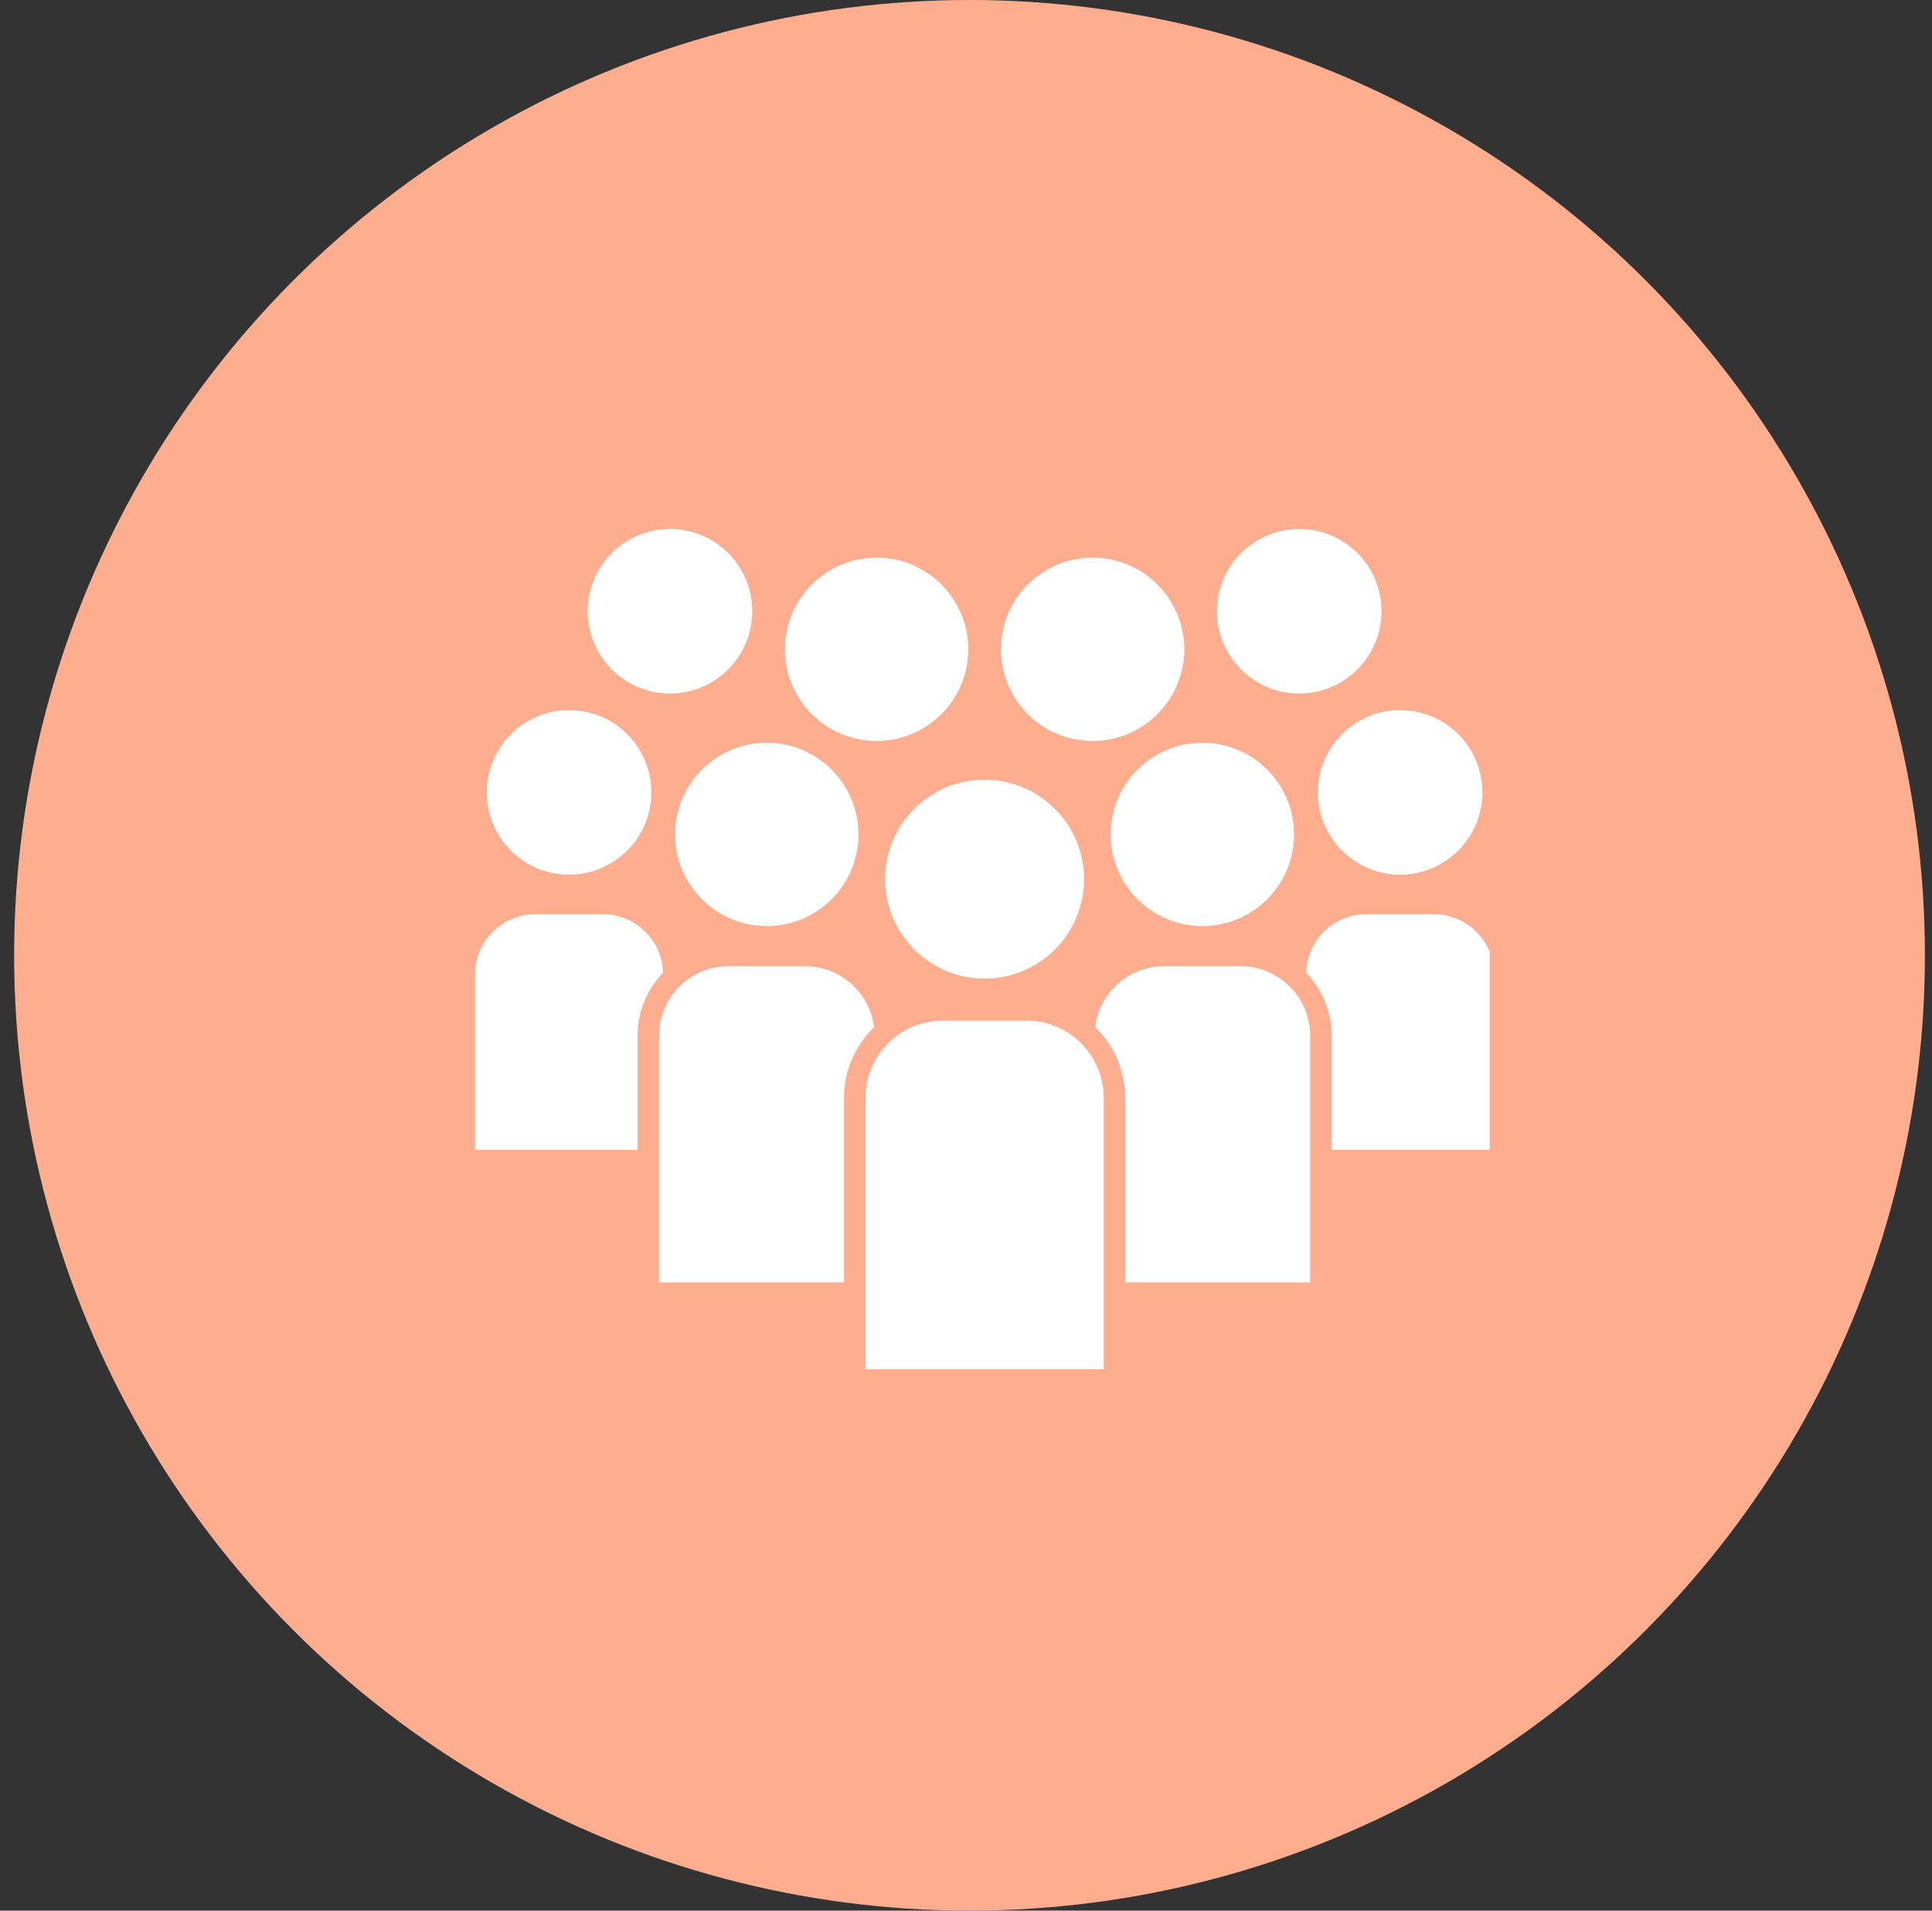
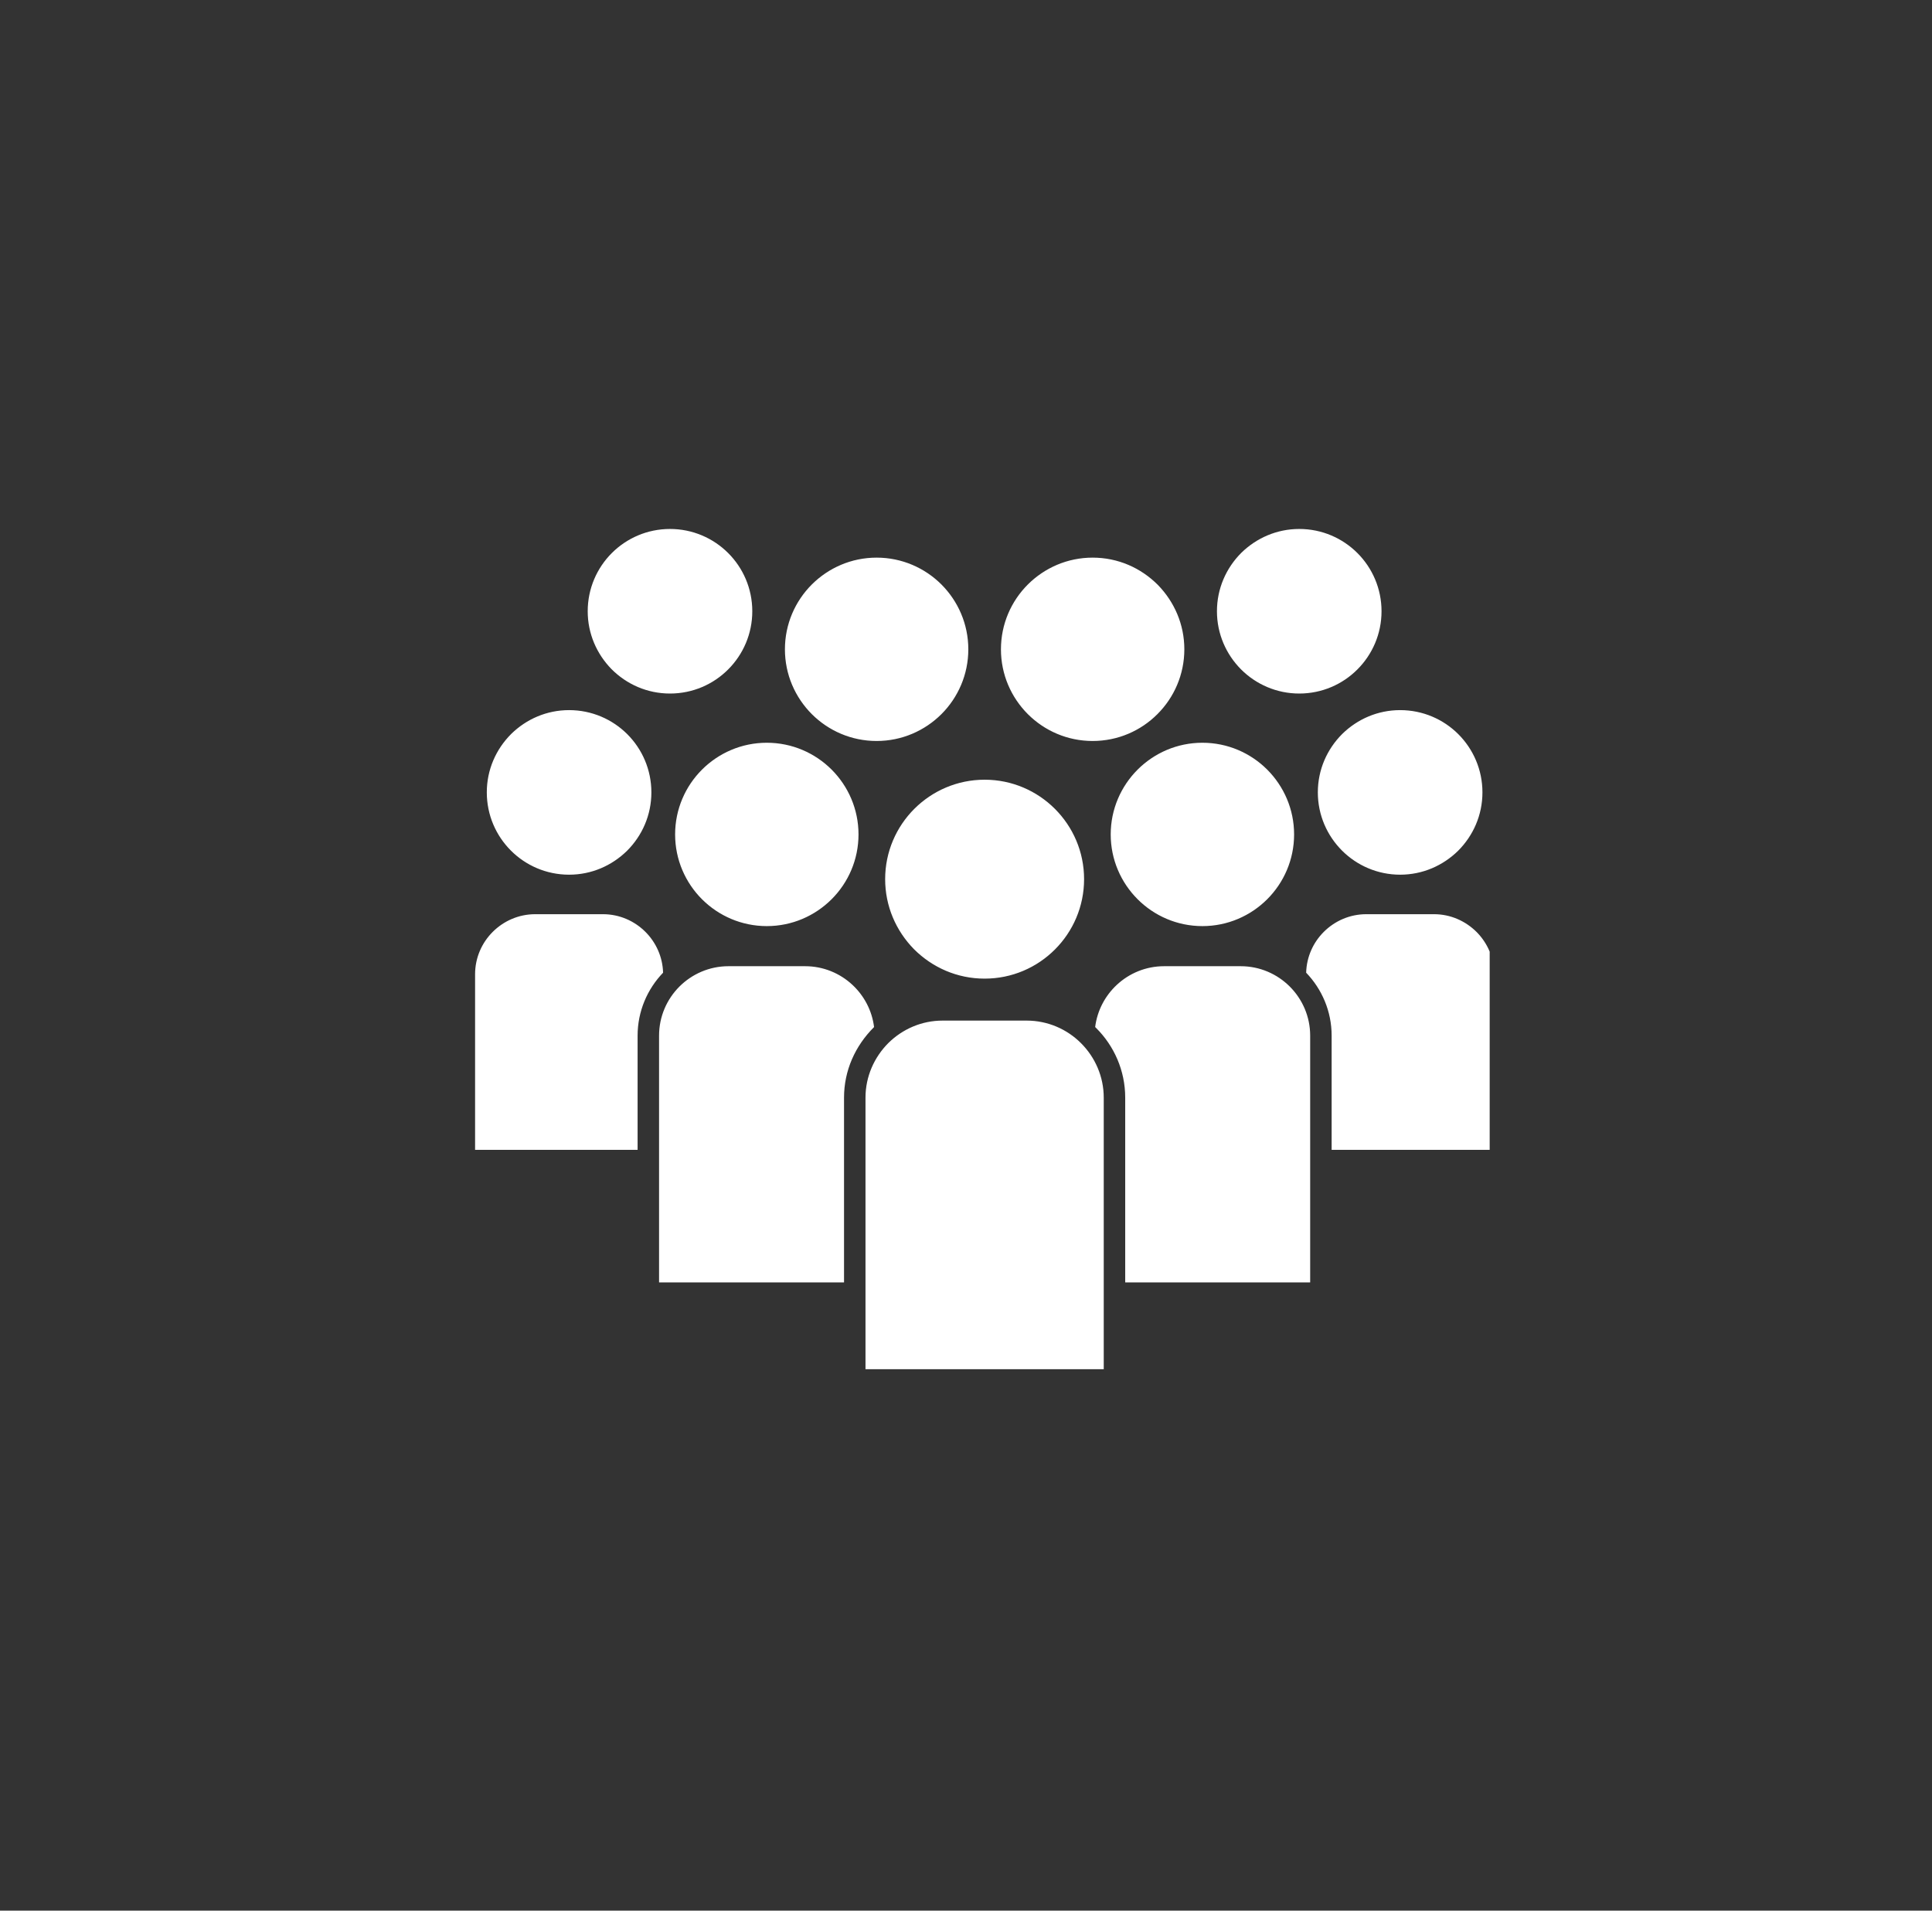
<svg xmlns="http://www.w3.org/2000/svg" width="91" height="90" viewBox="0 0 91 90" fill="none">
  <rect x="0" y="0" width="91" height="90" fill="#333333" stroke="none" />
-   <circle cx="45.666" cy="45" r="45" fill="#FFAD8F" />
  <g clip-path="url(#clip0_219_296)">
    <g clip-path="url(#clip1_219_296)">
-       <path d="M46.377 36.728C47.669 36.728 48.839 37.253 49.687 38.1C50.537 38.95 51.062 40.121 51.062 41.413C51.062 42.705 50.537 43.876 49.69 44.724C48.843 45.573 47.671 46.098 46.377 46.098C45.083 46.098 43.911 45.573 43.049 44.71C42.204 43.848 41.692 42.689 41.692 41.413C41.692 40.121 42.217 38.95 43.064 38.102C43.915 37.253 45.085 36.728 46.377 36.728ZM61.197 24.917C62.267 24.917 63.236 25.351 63.937 26.052C64.638 26.753 65.072 27.723 65.072 28.793C65.072 29.861 64.638 30.831 63.937 31.532C63.236 32.236 62.266 32.669 61.197 32.669C60.13 32.669 59.161 32.236 58.458 31.534C57.754 30.828 57.32 29.859 57.32 28.793C57.32 27.723 57.754 26.753 58.471 26.037C59.187 25.339 60.144 24.917 61.197 24.917ZM31.558 24.917C32.628 24.917 33.598 25.351 34.299 26.052C35 26.753 35.434 27.723 35.434 28.793C35.434 29.861 35 30.831 34.299 31.532C33.598 32.236 32.628 32.669 31.558 32.669C30.488 32.669 29.518 32.236 28.802 31.518C28.104 30.803 27.682 29.846 27.682 28.793C27.682 27.723 28.116 26.753 28.817 26.052C29.518 25.351 30.488 24.917 31.558 24.917ZM41.29 26.267C42.481 26.267 43.56 26.751 44.342 27.531C45.125 28.316 45.609 29.395 45.609 30.586C45.609 31.776 45.125 32.856 44.344 33.638C43.56 34.42 42.481 34.904 41.29 34.904C40.101 34.904 39.021 34.421 38.238 33.639C37.454 32.853 36.971 31.774 36.971 30.586C36.971 29.396 37.454 28.317 38.236 27.534C39.022 26.75 40.101 26.267 41.29 26.267ZM51.464 26.267C52.657 26.267 53.737 26.75 54.533 27.548C55.312 28.344 55.784 29.411 55.784 30.586C55.784 31.776 55.3 32.856 54.517 33.638C53.737 34.421 52.657 34.904 51.464 34.904C50.275 34.904 49.196 34.421 48.413 33.639C47.628 32.853 47.146 31.774 47.146 30.586C47.146 29.396 47.629 28.317 48.411 27.534C49.197 26.75 50.276 26.267 51.464 26.267ZM26.805 33.45C27.875 33.45 28.845 33.883 29.547 34.584C30.248 35.286 30.681 36.255 30.681 37.325C30.681 38.395 30.248 39.365 29.53 40.081C28.814 40.78 27.858 41.202 26.805 41.202C25.735 41.202 24.765 40.768 24.064 40.066C23.363 39.365 22.929 38.395 22.929 37.325C22.929 36.255 23.363 35.286 24.081 34.57C24.796 33.871 25.753 33.45 26.805 33.45ZM65.949 33.45C67.019 33.45 67.989 33.883 68.69 34.584C69.391 35.286 69.825 36.255 69.825 37.325C69.825 38.395 69.391 39.365 68.674 40.081C67.958 40.78 67.001 41.202 65.949 41.202C64.882 41.202 63.913 40.768 63.21 40.066C62.506 39.36 62.072 38.392 62.072 37.325C62.072 36.255 62.506 35.286 63.224 34.57C63.939 33.871 64.896 33.45 65.949 33.45ZM62.722 54.163H70.377V45.894C70.377 45.129 70.07 44.431 69.558 43.909C69.031 43.383 68.323 43.063 67.545 43.063H64.353C63.575 43.063 62.866 43.383 62.353 43.895C61.856 44.39 61.542 45.07 61.522 45.819C62.264 46.591 62.722 47.637 62.722 48.783V54.163ZM31.232 45.819C31.212 45.071 30.897 44.392 30.4 43.895C29.888 43.383 29.179 43.063 28.401 43.063H25.209C24.431 43.063 23.722 43.383 23.209 43.895C22.695 44.407 22.377 45.115 22.377 45.894V54.163H30.032V48.783C30.032 47.636 30.491 46.589 31.232 45.819ZM36.118 34.987C37.309 34.987 38.388 35.471 39.17 36.251C39.953 37.035 40.437 38.115 40.437 39.306C40.437 40.496 39.953 41.576 39.172 42.357C38.388 43.14 37.309 43.624 36.118 43.624C34.928 43.624 33.848 43.14 33.066 42.36C32.283 41.576 31.799 40.496 31.799 39.306C31.799 38.115 32.283 37.035 33.064 36.254C33.848 35.471 34.928 34.987 36.118 34.987ZM56.635 34.987C57.825 34.987 58.904 35.47 59.687 36.252C60.471 37.038 60.954 38.117 60.954 39.306C60.954 40.495 60.471 41.574 59.689 42.357C58.903 43.142 57.824 43.624 56.635 43.624C55.446 43.624 54.366 43.141 53.584 42.359C52.799 41.573 52.316 40.494 52.316 39.306C52.316 38.116 52.8 37.037 53.582 36.254C54.368 35.469 55.447 34.987 56.635 34.987ZM52.999 60.408H61.711V48.783C61.711 47.883 61.343 47.065 60.751 46.472C60.159 45.88 59.34 45.513 58.441 45.513H54.83C53.972 45.513 53.188 45.847 52.605 46.39C52.056 46.901 51.681 47.598 51.584 48.378L51.634 48.428C52.476 49.267 52.999 50.429 52.999 51.706V60.408ZM41.17 48.379C41.073 47.599 40.698 46.901 40.149 46.39C39.566 45.847 38.782 45.513 37.924 45.513H34.312C33.413 45.513 32.595 45.88 32.002 46.472C31.41 47.065 31.043 47.883 31.043 48.783V60.408H39.755V51.706C39.755 50.429 40.278 49.267 41.17 48.379ZM48.356 48.075H44.398C43.412 48.075 42.514 48.472 41.846 49.128C41.176 49.8 40.766 50.709 40.766 51.706V64.496H51.988V51.706C51.988 50.709 51.578 49.8 50.921 49.142C50.265 48.483 49.355 48.075 48.356 48.075Z" fill="white" />
+       <path d="M46.377 36.728C47.669 36.728 48.839 37.253 49.687 38.1C50.537 38.95 51.062 40.121 51.062 41.413C51.062 42.705 50.537 43.876 49.69 44.724C48.843 45.573 47.671 46.098 46.377 46.098C45.083 46.098 43.911 45.573 43.049 44.71C42.204 43.848 41.692 42.689 41.692 41.413C41.692 40.121 42.217 38.95 43.064 38.102C43.915 37.253 45.085 36.728 46.377 36.728ZM61.197 24.917C62.267 24.917 63.236 25.351 63.937 26.052C64.638 26.753 65.072 27.723 65.072 28.793C65.072 29.861 64.638 30.831 63.937 31.532C63.236 32.236 62.266 32.669 61.197 32.669C60.13 32.669 59.161 32.236 58.458 31.534C57.754 30.828 57.32 29.859 57.32 28.793C57.32 27.723 57.754 26.753 58.471 26.037C59.187 25.339 60.144 24.917 61.197 24.917ZM31.558 24.917C32.628 24.917 33.598 25.351 34.299 26.052C35 26.753 35.434 27.723 35.434 28.793C35.434 29.861 35 30.831 34.299 31.532C33.598 32.236 32.628 32.669 31.558 32.669C30.488 32.669 29.518 32.236 28.802 31.518C28.104 30.803 27.682 29.846 27.682 28.793C27.682 27.723 28.116 26.753 28.817 26.052C29.518 25.351 30.488 24.917 31.558 24.917ZM41.29 26.267C42.481 26.267 43.56 26.751 44.342 27.531C45.125 28.316 45.609 29.395 45.609 30.586C45.609 31.776 45.125 32.856 44.344 33.638C43.56 34.42 42.481 34.904 41.29 34.904C40.101 34.904 39.021 34.421 38.238 33.639C37.454 32.853 36.971 31.774 36.971 30.586C36.971 29.396 37.454 28.317 38.236 27.534C39.022 26.75 40.101 26.267 41.29 26.267ZM51.464 26.267C52.657 26.267 53.737 26.75 54.533 27.548C55.312 28.344 55.784 29.411 55.784 30.586C55.784 31.776 55.3 32.856 54.517 33.638C53.737 34.421 52.657 34.904 51.464 34.904C50.275 34.904 49.196 34.421 48.413 33.639C47.628 32.853 47.146 31.774 47.146 30.586C47.146 29.396 47.629 28.317 48.411 27.534C49.197 26.75 50.276 26.267 51.464 26.267ZM26.805 33.45C27.875 33.45 28.845 33.883 29.547 34.584C30.248 35.286 30.681 36.255 30.681 37.325C30.681 38.395 30.248 39.365 29.53 40.081C28.814 40.78 27.858 41.202 26.805 41.202C25.735 41.202 24.765 40.768 24.064 40.066C23.363 39.365 22.929 38.395 22.929 37.325C22.929 36.255 23.363 35.286 24.081 34.57C24.796 33.871 25.753 33.45 26.805 33.45ZM65.949 33.45C67.019 33.45 67.989 33.883 68.69 34.584C69.391 35.286 69.825 36.255 69.825 37.325C69.825 38.395 69.391 39.365 68.674 40.081C67.958 40.78 67.001 41.202 65.949 41.202C64.882 41.202 63.913 40.768 63.21 40.066C62.506 39.36 62.072 38.392 62.072 37.325C62.072 36.255 62.506 35.286 63.224 34.57C63.939 33.871 64.896 33.45 65.949 33.45ZM62.722 54.163H70.377V45.894C70.377 45.129 70.07 44.431 69.558 43.909C69.031 43.383 68.323 43.063 67.545 43.063H64.353C63.575 43.063 62.866 43.383 62.353 43.895C61.856 44.39 61.542 45.07 61.522 45.819C62.264 46.591 62.722 47.637 62.722 48.783V54.163M31.232 45.819C31.212 45.071 30.897 44.392 30.4 43.895C29.888 43.383 29.179 43.063 28.401 43.063H25.209C24.431 43.063 23.722 43.383 23.209 43.895C22.695 44.407 22.377 45.115 22.377 45.894V54.163H30.032V48.783C30.032 47.636 30.491 46.589 31.232 45.819ZM36.118 34.987C37.309 34.987 38.388 35.471 39.17 36.251C39.953 37.035 40.437 38.115 40.437 39.306C40.437 40.496 39.953 41.576 39.172 42.357C38.388 43.14 37.309 43.624 36.118 43.624C34.928 43.624 33.848 43.14 33.066 42.36C32.283 41.576 31.799 40.496 31.799 39.306C31.799 38.115 32.283 37.035 33.064 36.254C33.848 35.471 34.928 34.987 36.118 34.987ZM56.635 34.987C57.825 34.987 58.904 35.47 59.687 36.252C60.471 37.038 60.954 38.117 60.954 39.306C60.954 40.495 60.471 41.574 59.689 42.357C58.903 43.142 57.824 43.624 56.635 43.624C55.446 43.624 54.366 43.141 53.584 42.359C52.799 41.573 52.316 40.494 52.316 39.306C52.316 38.116 52.8 37.037 53.582 36.254C54.368 35.469 55.447 34.987 56.635 34.987ZM52.999 60.408H61.711V48.783C61.711 47.883 61.343 47.065 60.751 46.472C60.159 45.88 59.34 45.513 58.441 45.513H54.83C53.972 45.513 53.188 45.847 52.605 46.39C52.056 46.901 51.681 47.598 51.584 48.378L51.634 48.428C52.476 49.267 52.999 50.429 52.999 51.706V60.408ZM41.17 48.379C41.073 47.599 40.698 46.901 40.149 46.39C39.566 45.847 38.782 45.513 37.924 45.513H34.312C33.413 45.513 32.595 45.88 32.002 46.472C31.41 47.065 31.043 47.883 31.043 48.783V60.408H39.755V51.706C39.755 50.429 40.278 49.267 41.17 48.379ZM48.356 48.075H44.398C43.412 48.075 42.514 48.472 41.846 49.128C41.176 49.8 40.766 50.709 40.766 51.706V64.496H51.988V51.706C51.988 50.709 51.578 49.8 50.921 49.142C50.265 48.483 49.355 48.075 48.356 48.075Z" fill="white" />
    </g>
  </g>
  <defs>
    <clipPath id="clip0_219_296">
      <rect width="48" height="49.823" fill="white" transform="translate(22.166 20)" />
    </clipPath>
    <clipPath id="clip1_219_296">
      <rect width="48" height="48" fill="white" transform="translate(22.166 21)" />
    </clipPath>
  </defs>
</svg>